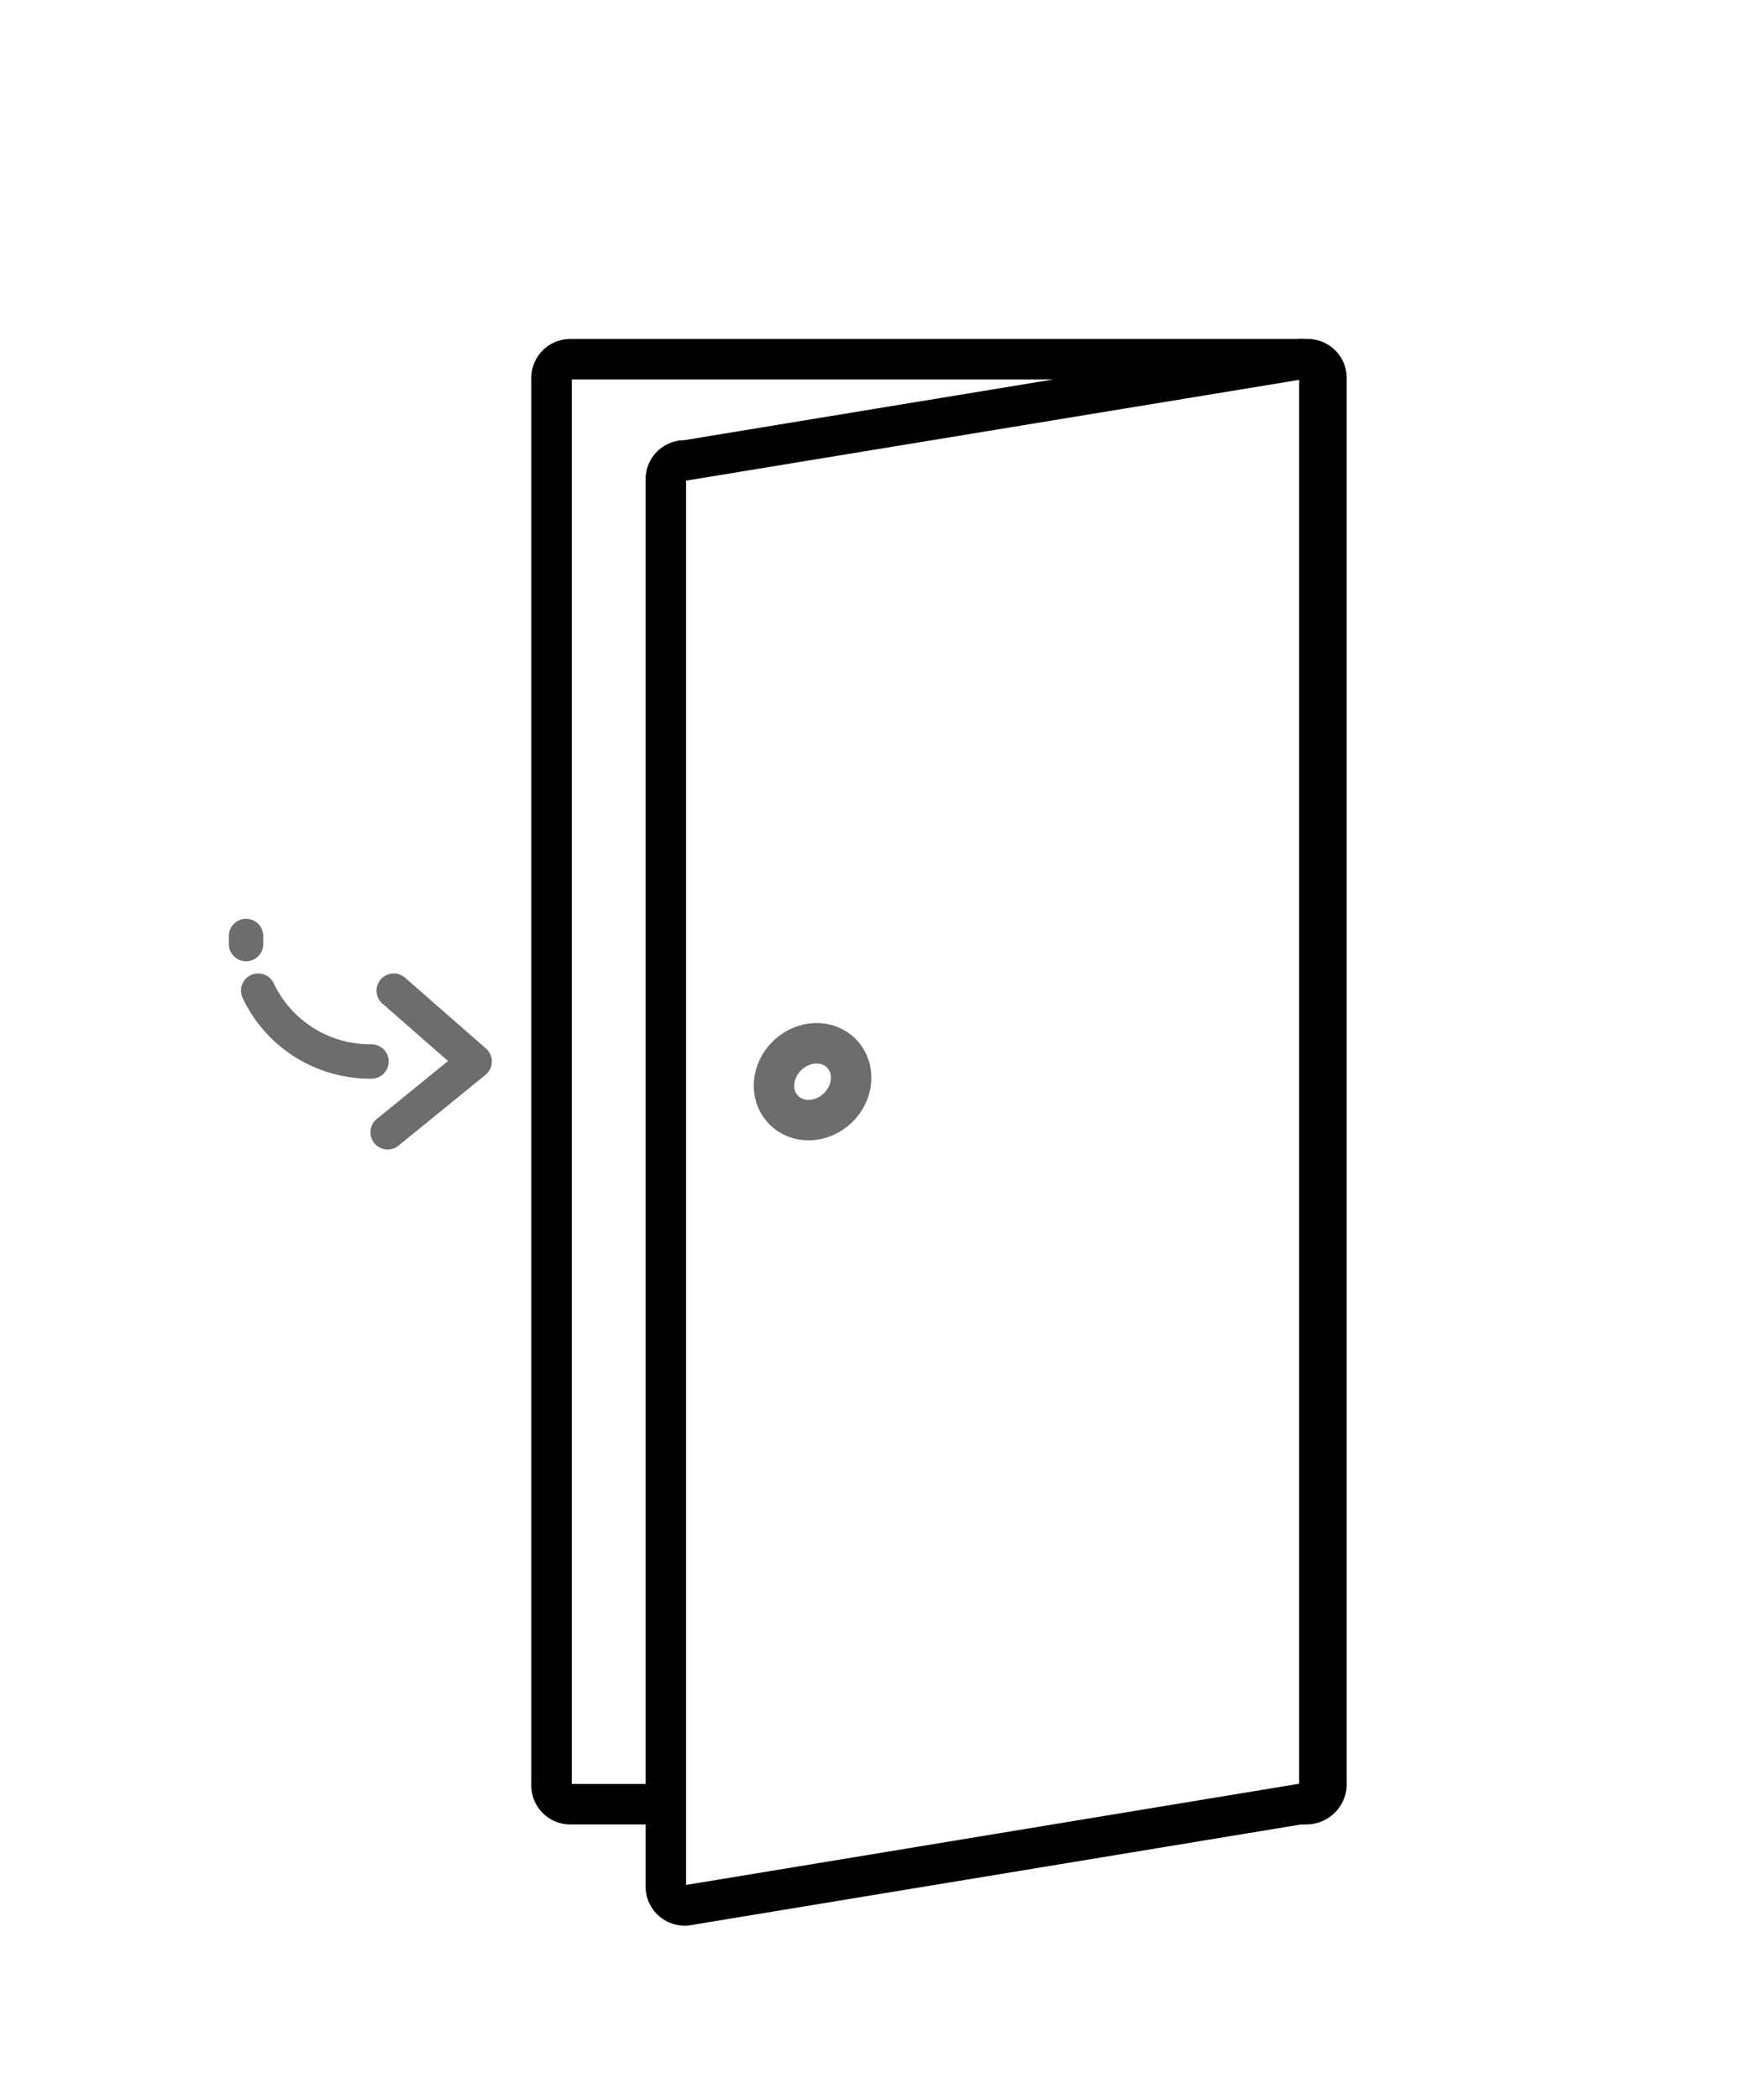
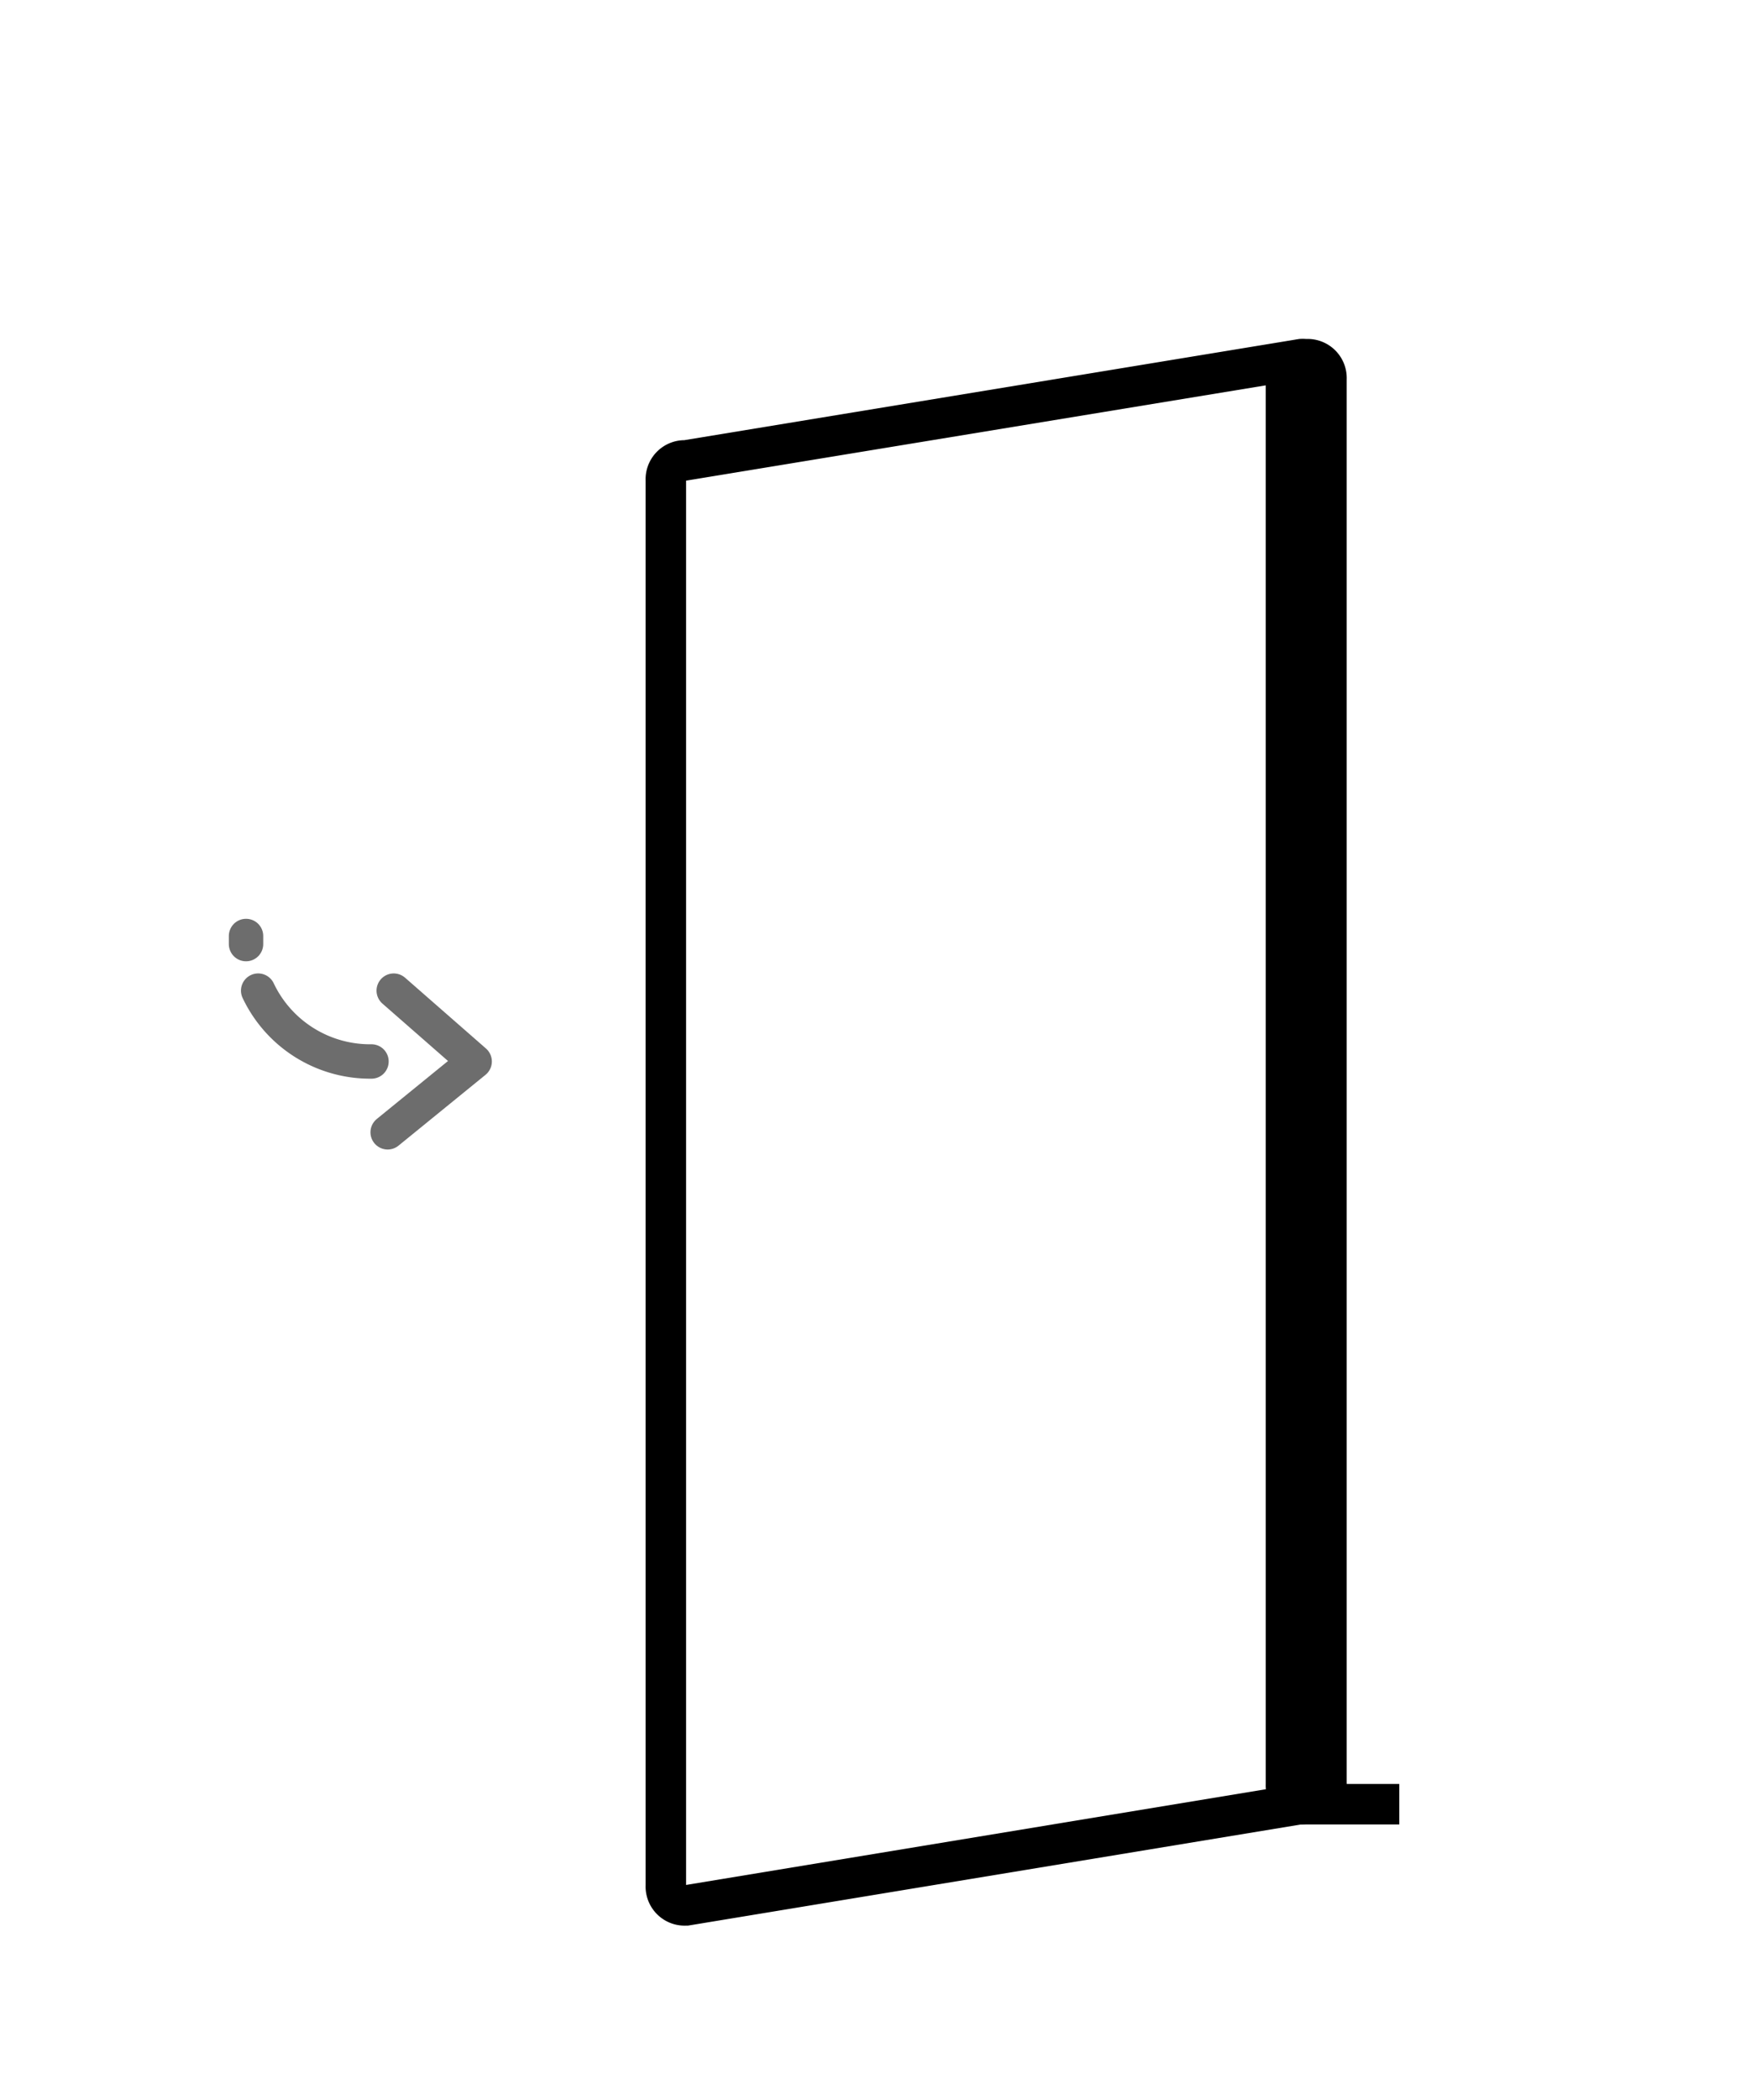
<svg xmlns="http://www.w3.org/2000/svg" id="Calque_1" data-name="Calque 1" viewBox="0 0 86.79 103.75">
  <defs>
    <style>.cls-1,.cls-2,.cls-3{fill:none;}.cls-2,.cls-3{stroke:#6d6d6d;stroke-linecap:round;stroke-linejoin:round;}.cls-2{stroke-width:2px;}.cls-3{stroke-width:1.7px;}</style>
  </defs>
  <title>Objet dynamique vectoriel3</title>
  <path class="cls-1" d="M33.86,22.75l24.24-4H28.26v69.4h4.6V23.75A.94.94,0,0,1,33.86,22.75Z" />
-   <path d="M64.56,16.75H28.26a1.93,1.93,0,0,0-2,2v69.4a1.93,1.93,0,0,0,2,2h4.6v-2h-4.6V18.75H58.1l6.06-1a.94.94,0,0,1,1,1v69.3a1,1,0,0,1-1,1.1l-6.06,1h6.46a2,2,0,0,0,2-2.1V18.75A1.93,1.93,0,0,0,64.56,16.75Z" />
+   <path d="M64.56,16.75a1.93,1.93,0,0,0-2,2v69.4a1.93,1.93,0,0,0,2,2h4.6v-2h-4.6V18.75H58.1l6.06-1a.94.94,0,0,1,1,1v69.3a1,1,0,0,1-1,1.1l-6.06,1h6.46a2,2,0,0,0,2-2.1V18.75A1.93,1.93,0,0,0,64.56,16.75Z" />
  <path d="M34,95.15h-.09a1.93,1.93,0,0,1-2-2V23.75a1.93,1.93,0,0,1,1.91-2l30.39-5a1.93,1.93,0,0,1,2,2v69.3a2,2,0,0,1-1.9,2.1Zm-.09-71.4V93.14l30.3-5s0,0,0-.1V18.77Z" />
-   <ellipse class="cls-2" cx="40.16" cy="53.45" rx="2" ry="1.8" transform="translate(-25.81 42.61) rotate(-43.75)" />
  <polyline class="cls-3" points="19.16 55.95 23.46 52.45 19.46 48.95" />
  <path class="cls-3" d="M12.16,46.25v.4" />
  <path class="cls-3" d="M18.36,52.45a6.12,6.12,0,0,1-5.6-3.5" />
</svg>